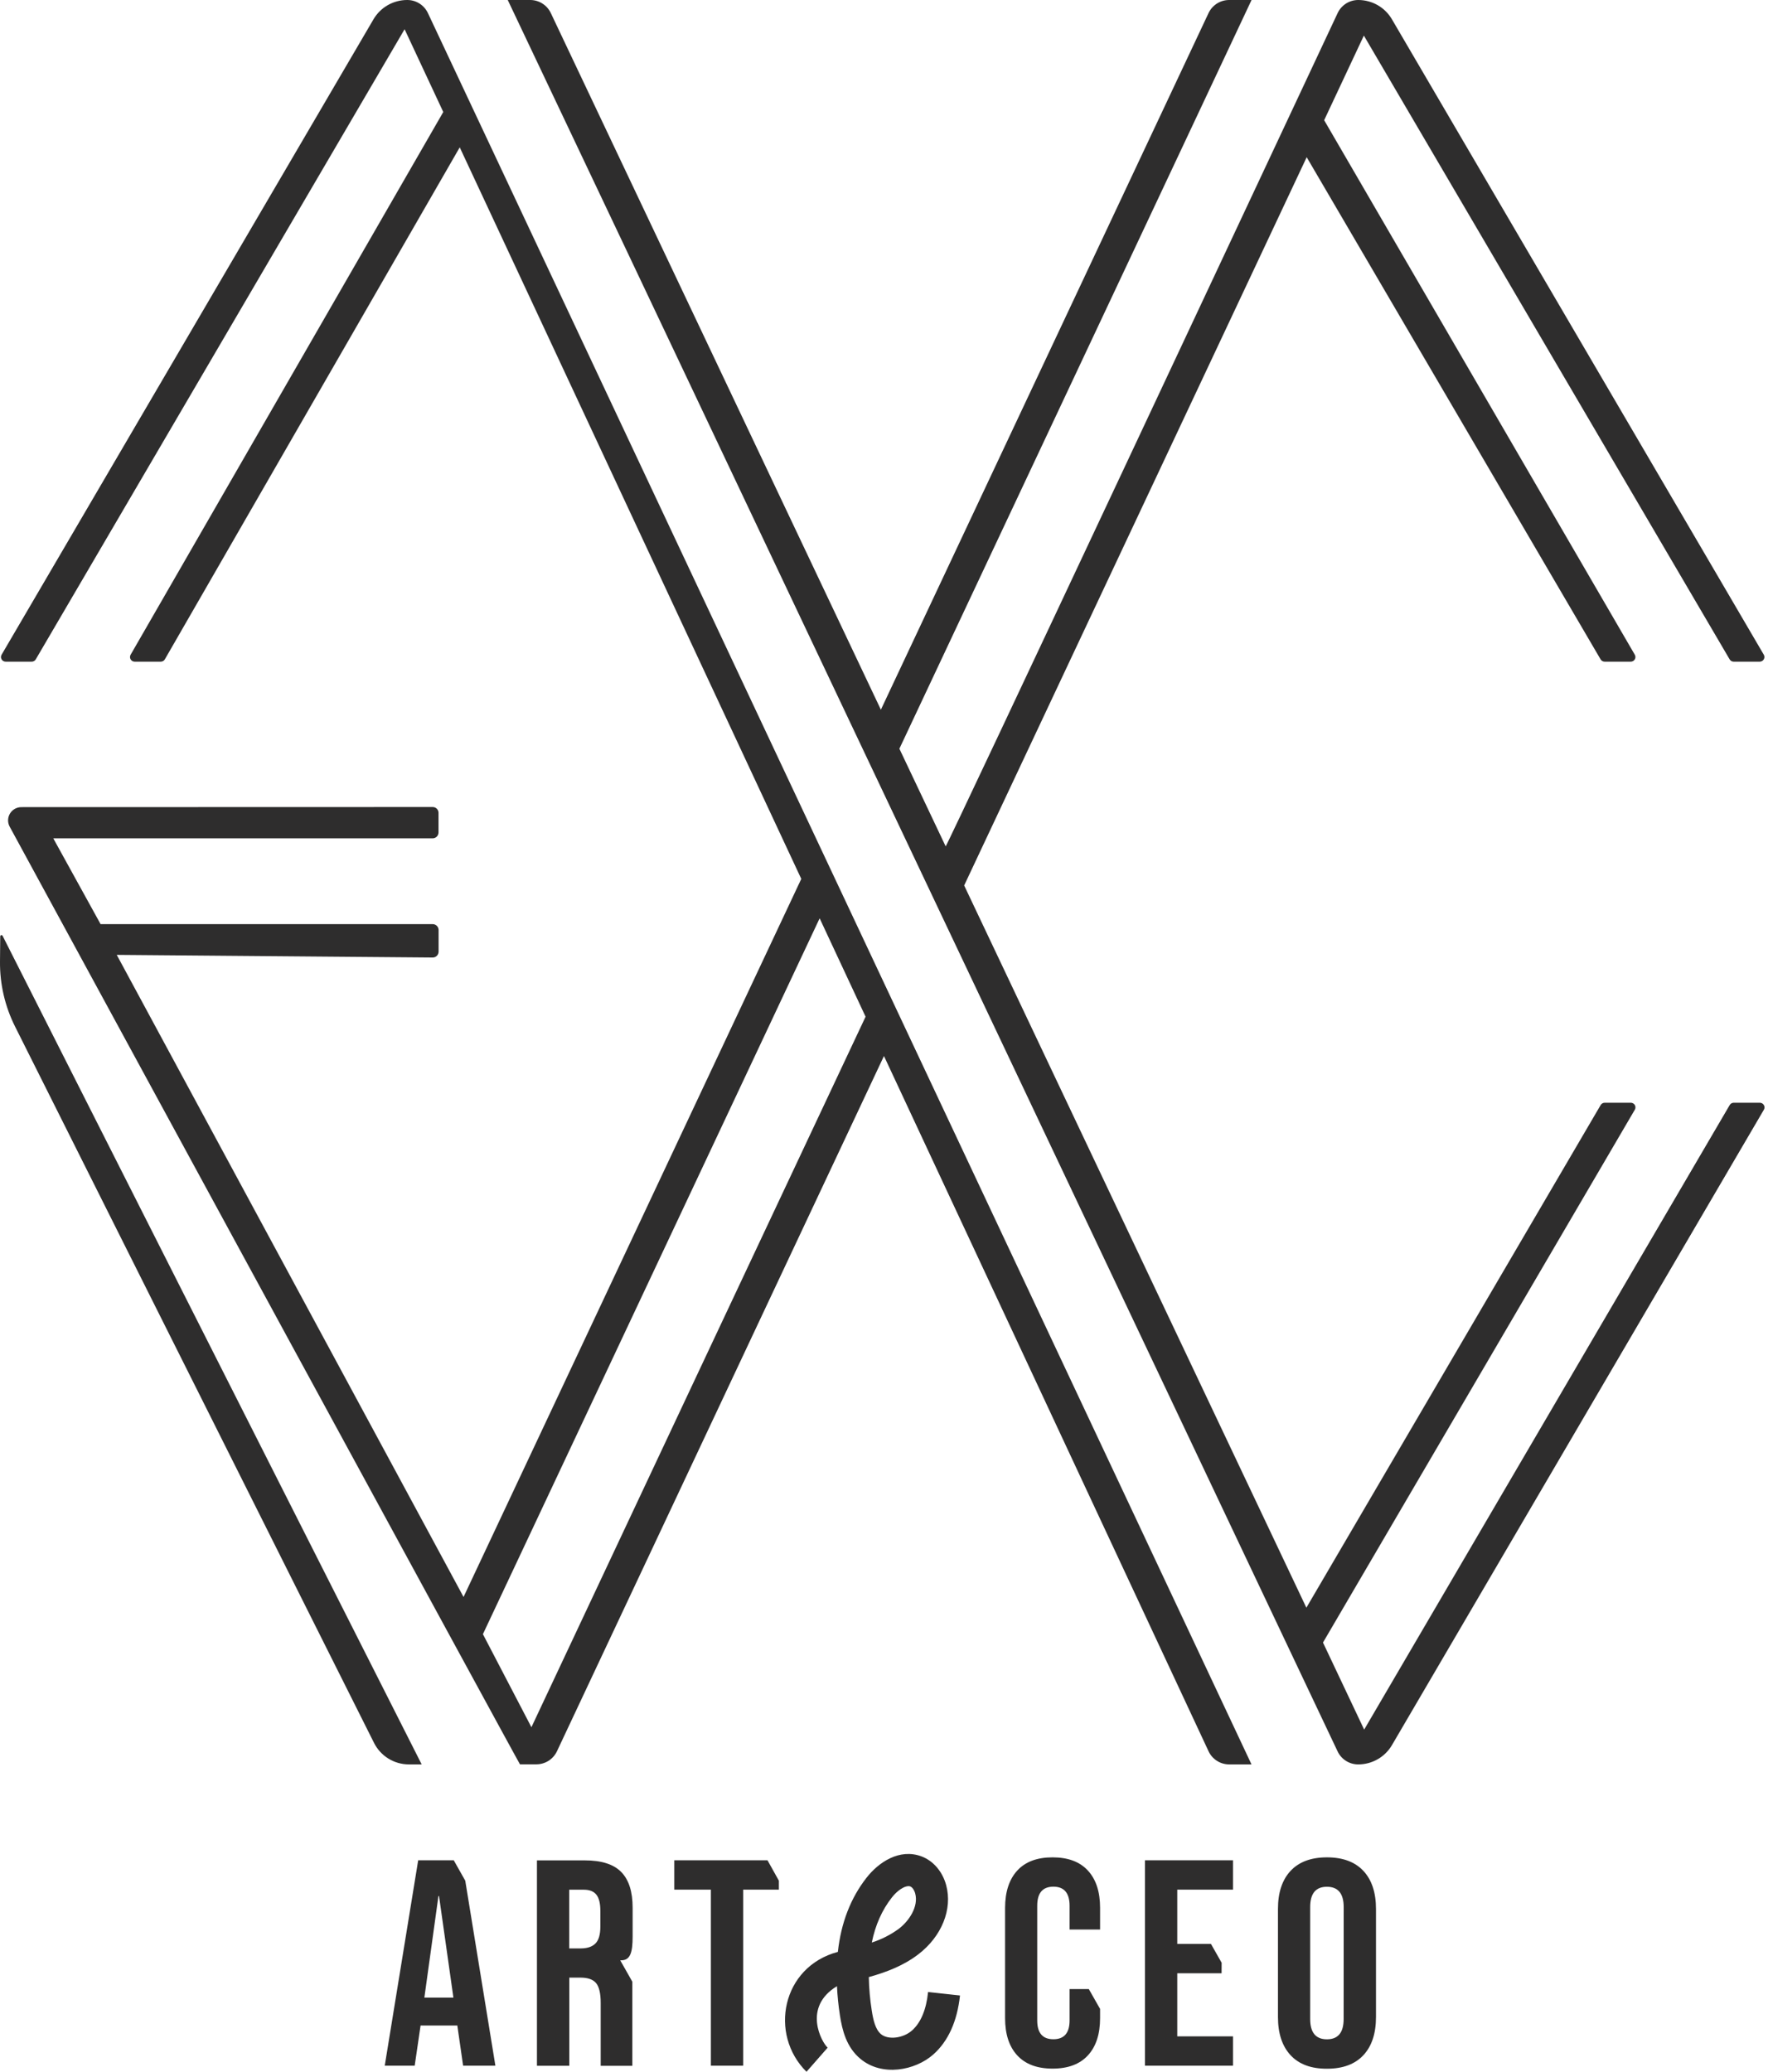
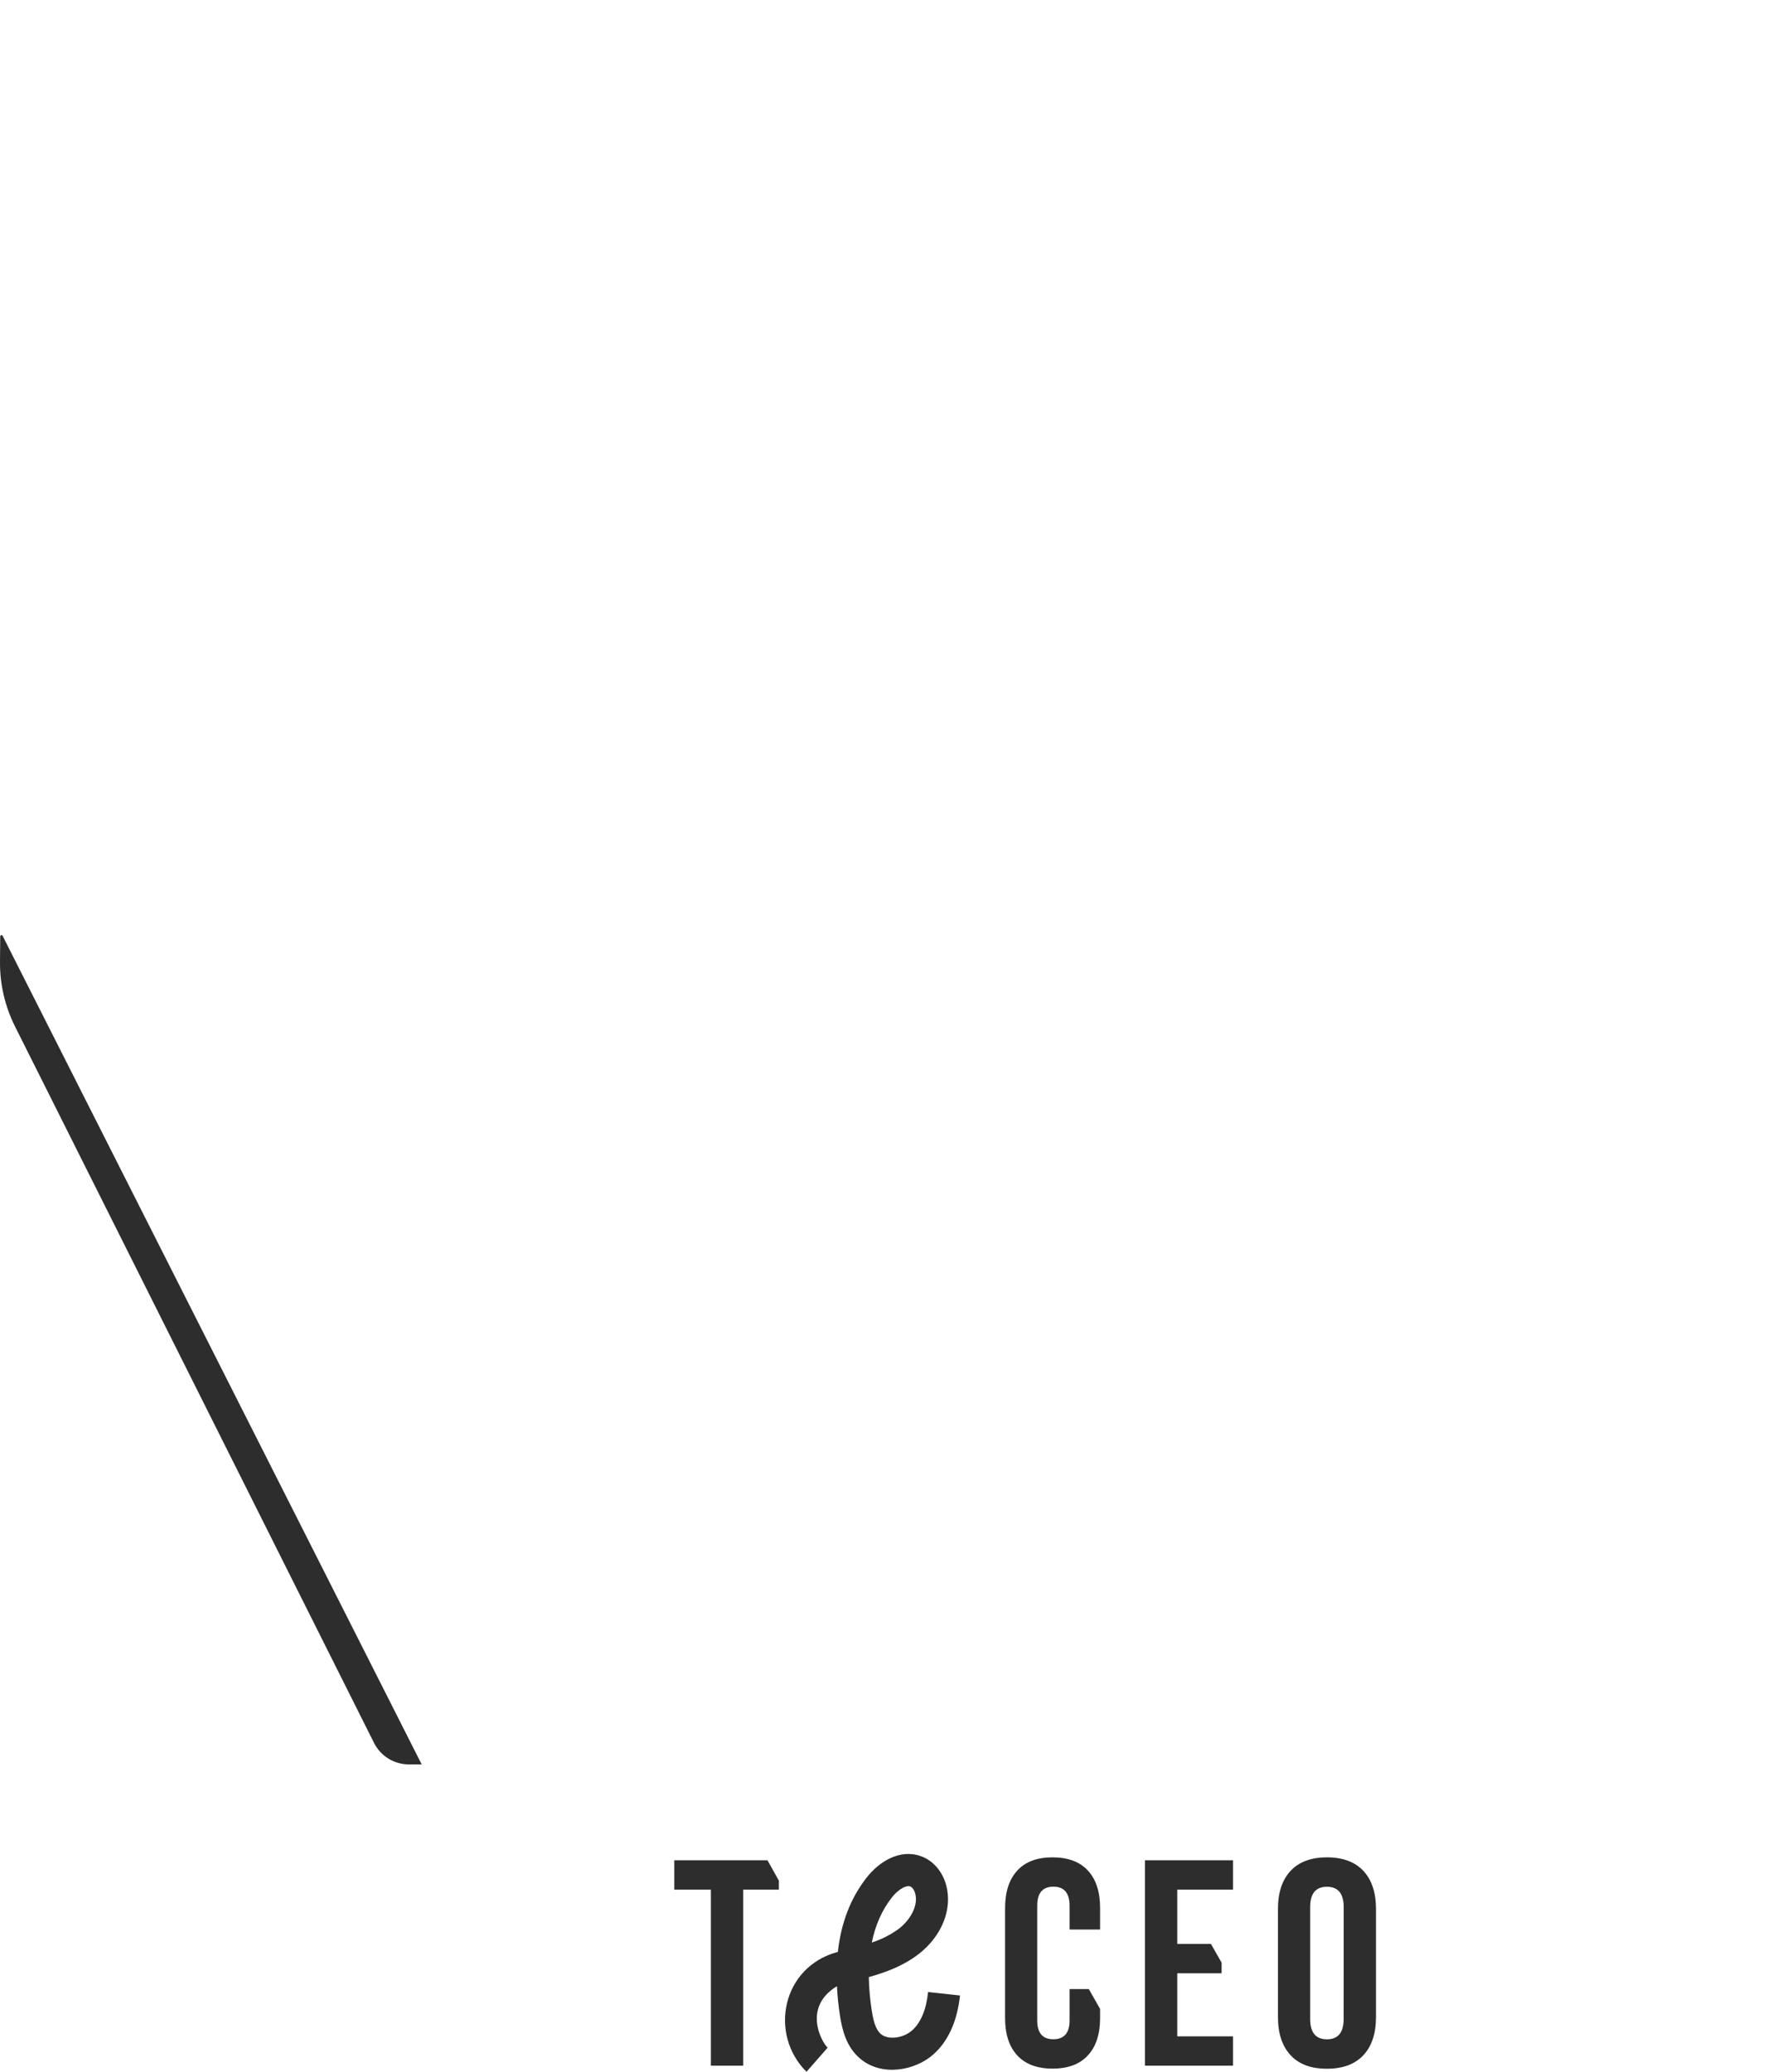
<svg xmlns="http://www.w3.org/2000/svg" width="128" height="150" viewBox="0 0 128 150" fill="none">
-   <path d="M127.409 79.841H125.516C125.458 79.841 125.4 79.856 125.349 79.885C125.299 79.915 125.256 79.957 125.227 80.007L98.763 125.226L95.782 118.923L118.358 80.345C118.388 80.294 118.404 80.236 118.404 80.177C118.405 80.118 118.389 80.06 118.36 80.009C118.33 79.957 118.288 79.915 118.237 79.886C118.186 79.856 118.128 79.841 118.069 79.841H116.176C116.117 79.841 116.06 79.856 116.009 79.885C115.958 79.915 115.915 79.957 115.885 80.007L94.579 116.4L69.804 64.108L94.602 11.382L115.88 47.739C115.91 47.789 115.952 47.831 116.003 47.86C116.054 47.889 116.112 47.905 116.171 47.905H118.066C118.124 47.905 118.182 47.89 118.234 47.86C118.285 47.831 118.327 47.789 118.357 47.738C118.386 47.687 118.402 47.629 118.402 47.57C118.401 47.511 118.386 47.453 118.356 47.402L95.867 8.703L98.741 2.577L125.223 47.739C125.252 47.789 125.294 47.831 125.345 47.86C125.396 47.889 125.453 47.905 125.512 47.905H127.405C127.464 47.905 127.522 47.889 127.573 47.86C127.624 47.83 127.666 47.788 127.696 47.737C127.725 47.686 127.741 47.628 127.741 47.569C127.741 47.51 127.725 47.452 127.695 47.401L100.773 1.397C100.524 0.971 100.168 0.618 99.74 0.373C99.312 0.128 98.827 -0 98.334 1.5519e-06C98.022 -0 97.716 0.088 97.452 0.255C97.188 0.423 96.977 0.662 96.844 0.944C93.217 8.677 68.562 61.276 68.465 61.278L65.114 54.208C65.114 54.208 90.608 1.5519e-06 90.61 1.5519e-06H88.987C88.675 5.23039e-05 88.369 0.089 88.105 0.256C87.841 0.424 87.63 0.663 87.497 0.945L63.774 51.383L39.876 0.941C39.742 0.659 39.531 0.421 39.267 0.255C39.003 0.088 38.697 -0 38.385 1.5519e-06H36.76C36.782 1.5519e-06 91.338 115.199 96.841 126.806C96.974 127.088 97.185 127.326 97.449 127.492C97.713 127.659 98.019 127.746 98.331 127.746H98.336C98.829 127.746 99.314 127.617 99.742 127.372C100.17 127.127 100.526 126.774 100.775 126.349L127.702 80.345C127.732 80.293 127.747 80.235 127.747 80.176C127.747 80.117 127.731 80.059 127.702 80.008C127.672 79.957 127.629 79.914 127.578 79.885C127.526 79.856 127.468 79.841 127.409 79.841Z" fill="#2E2D2D" />
-   <path d="M40.32 126.8L63.997 76.457L87.498 126.796C87.63 127.08 87.841 127.319 88.105 127.488C88.369 127.656 88.675 127.745 88.988 127.746H90.607L30.979 0.945C30.845 0.663 30.634 0.424 30.371 0.256C30.107 0.089 29.801 7.43966e-05 29.488 2.36445e-05C28.994 -0.002 28.507 0.126 28.077 0.371C27.648 0.616 27.29 0.97 27.04 1.397L0.116 47.401C0.086 47.452 0.071 47.51 0.07 47.569C0.07 47.628 0.085 47.686 0.115 47.737C0.144 47.788 0.187 47.831 0.238 47.86C0.289 47.889 0.347 47.905 0.406 47.905H2.299C2.357 47.905 2.415 47.889 2.466 47.86C2.517 47.831 2.56 47.789 2.589 47.739L29.292 2.116L32.092 8.109L9.457 47.403C9.427 47.454 9.412 47.512 9.412 47.571C9.412 47.629 9.427 47.687 9.457 47.738C9.486 47.789 9.529 47.831 9.58 47.86C9.631 47.889 9.689 47.905 9.747 47.905H11.643C11.702 47.905 11.76 47.889 11.812 47.859C11.863 47.83 11.905 47.788 11.935 47.736L33.284 10.668L58.011 63.633L33.56 115.623L8.452 69.134L31.321 69.325C31.378 69.326 31.434 69.316 31.486 69.295C31.539 69.274 31.586 69.243 31.627 69.203C31.667 69.163 31.699 69.116 31.721 69.064C31.742 69.012 31.754 68.956 31.754 68.9V67.335C31.754 67.222 31.709 67.114 31.629 67.034C31.549 66.954 31.441 66.909 31.328 66.909H7.282L3.857 60.697H31.323C31.435 60.697 31.544 60.652 31.624 60.573C31.703 60.493 31.748 60.384 31.748 60.272V58.856C31.749 58.8 31.739 58.745 31.718 58.693C31.698 58.642 31.667 58.594 31.628 58.555C31.589 58.515 31.542 58.484 31.491 58.462C31.439 58.441 31.384 58.43 31.329 58.43C26.581 58.43 7.27 58.437 1.542 58.438C1.376 58.439 1.214 58.482 1.07 58.563C0.926 58.645 0.806 58.763 0.721 58.905C0.636 59.047 0.589 59.209 0.585 59.374C0.581 59.539 0.621 59.703 0.699 59.849C6.053 69.697 37.638 127.79 37.645 127.74H38.823C39.136 127.742 39.443 127.654 39.708 127.488C39.973 127.321 40.186 127.083 40.32 126.8ZM38.474 125.053L35.803 119.929L34.962 118.316L47.152 92.403L59.341 66.487L60.228 68.388L62.666 73.611L50.566 99.331L38.474 125.053Z" fill="#2E2D2D" />
  <path d="M27.079 126.189C27.314 126.657 27.675 127.051 28.121 127.326C28.567 127.601 29.081 127.746 29.605 127.746H30.529L0.186 67.75C0.176 67.733 0.162 67.719 0.144 67.711C0.126 67.703 0.106 67.701 0.086 67.706C0.067 67.71 0.05 67.721 0.038 67.736C0.025 67.751 0.018 67.77 0.017 67.79L0 69.633C-0.013 71.259 0.36 72.864 1.087 74.317L27.079 126.189Z" fill="#2E2D2D" />
  <path d="M48.816 134.687V136.812H51.467V149.56H53.804V136.812H56.39V136.167L55.565 134.687H48.816Z" fill="#2E2D2D" />
  <path d="M82.895 149.56H89.269V147.435H85.232V142.867H88.441L88.445 142.107L87.67 140.742H85.232V136.812H89.269V134.687H82.895V149.56Z" fill="#2E2D2D" />
  <path d="M76.202 134.475C75.084 134.475 74.232 134.794 73.647 135.433C73.062 136.072 72.769 136.971 72.766 138.131V146.115C72.766 147.276 73.059 148.176 73.647 148.813C74.235 149.451 75.086 149.77 76.202 149.771C77.321 149.771 78.175 149.452 78.762 148.813C79.35 148.175 79.644 147.275 79.644 146.115V145.449L78.827 144.011H77.435V146.285C77.435 147.191 77.044 147.644 76.264 147.644C75.483 147.645 75.093 147.192 75.093 146.285V137.981C75.093 137.059 75.483 136.598 76.264 136.598C77.044 136.598 77.435 137.059 77.435 137.981V139.702H79.644V138.129C79.644 136.969 79.35 136.07 78.762 135.432C78.175 134.794 77.321 134.475 76.202 134.475Z" fill="#2E2D2D" />
  <path d="M99.619 138.215C99.619 137.024 99.314 136.104 98.704 135.453C98.095 134.802 97.217 134.476 96.071 134.475C94.923 134.475 94.045 134.801 93.436 135.453C92.827 136.105 92.522 137.026 92.522 138.215V146.034C92.522 147.223 92.827 148.146 93.436 148.802C94.045 149.457 94.923 149.783 96.071 149.779C97.217 149.779 98.095 149.453 98.704 148.802C99.314 148.15 99.619 147.227 99.619 146.034V138.215ZM97.277 146.183C97.277 147.16 96.873 147.649 96.066 147.649C95.259 147.649 94.856 147.16 94.855 146.183V138.072C94.855 137.093 95.259 136.604 96.066 136.605C96.874 136.606 97.279 137.095 97.281 138.072L97.277 146.183Z" fill="#2E2D2D" />
-   <path d="M45.781 149.569V143.48L44.903 141.929H44.98C45.639 141.929 45.801 141.344 45.801 140.215V138.114C45.801 136.954 45.525 136.094 44.973 135.533C44.421 134.972 43.542 134.693 42.338 134.694H38.874V149.567H41.216V143.182H42.023C42.562 143.182 42.941 143.317 43.16 143.586C43.379 143.856 43.489 144.33 43.489 145.01V149.569H45.781ZM43.464 139.495C43.464 140.063 43.347 140.466 43.113 140.706C42.879 140.945 42.528 141.065 42.061 141.068H41.21V136.818H42.274C42.685 136.818 42.985 136.938 43.177 137.179C43.368 137.419 43.464 137.809 43.464 138.35V139.495Z" fill="#2E2D2D" />
  <path d="M66.035 147.004C65.396 147.576 64.302 147.709 63.785 147.278C63.374 146.935 63.219 146.247 63.112 145.556C62.986 144.758 62.915 143.953 62.9 143.145C64.116 142.806 65.394 142.332 66.481 141.499C68.177 140.201 68.971 138.236 68.503 136.496C68.238 135.505 67.567 134.722 66.707 134.403C65.129 133.816 63.62 134.818 62.735 135.951C61.583 137.423 60.89 139.219 60.66 141.32C56.606 142.392 55.647 147.282 58.389 150L59.921 148.253C59.495 147.881 58.074 145.33 60.595 143.802C60.629 144.508 60.7 145.212 60.808 145.911C60.976 146.998 61.282 148.223 62.29 149.062C63.861 150.373 66.257 149.913 67.575 148.742C68.65 147.784 69.299 146.346 69.502 144.476L67.191 144.225C67.06 145.501 66.668 146.438 66.035 147.004ZM64.567 137.383C64.952 136.89 65.447 136.56 65.771 136.56C65.814 136.559 65.858 136.566 65.9 136.581C66.047 136.636 66.193 136.844 66.26 137.096C66.512 138.034 65.819 139.08 65.068 139.651C64.474 140.083 63.816 140.418 63.117 140.642C63.373 139.378 63.856 138.292 64.567 137.383Z" fill="#2E2D2D" />
-   <path d="M33.103 146.607L33.529 149.56H35.865L33.684 136.164L32.85 134.687H30.276L27.855 149.56H30.023L30.449 146.65H33.105L33.103 146.607ZM30.723 144.631L31.742 137.279H31.785L32.826 144.631H30.723Z" fill="#2E2D2D" />
</svg>